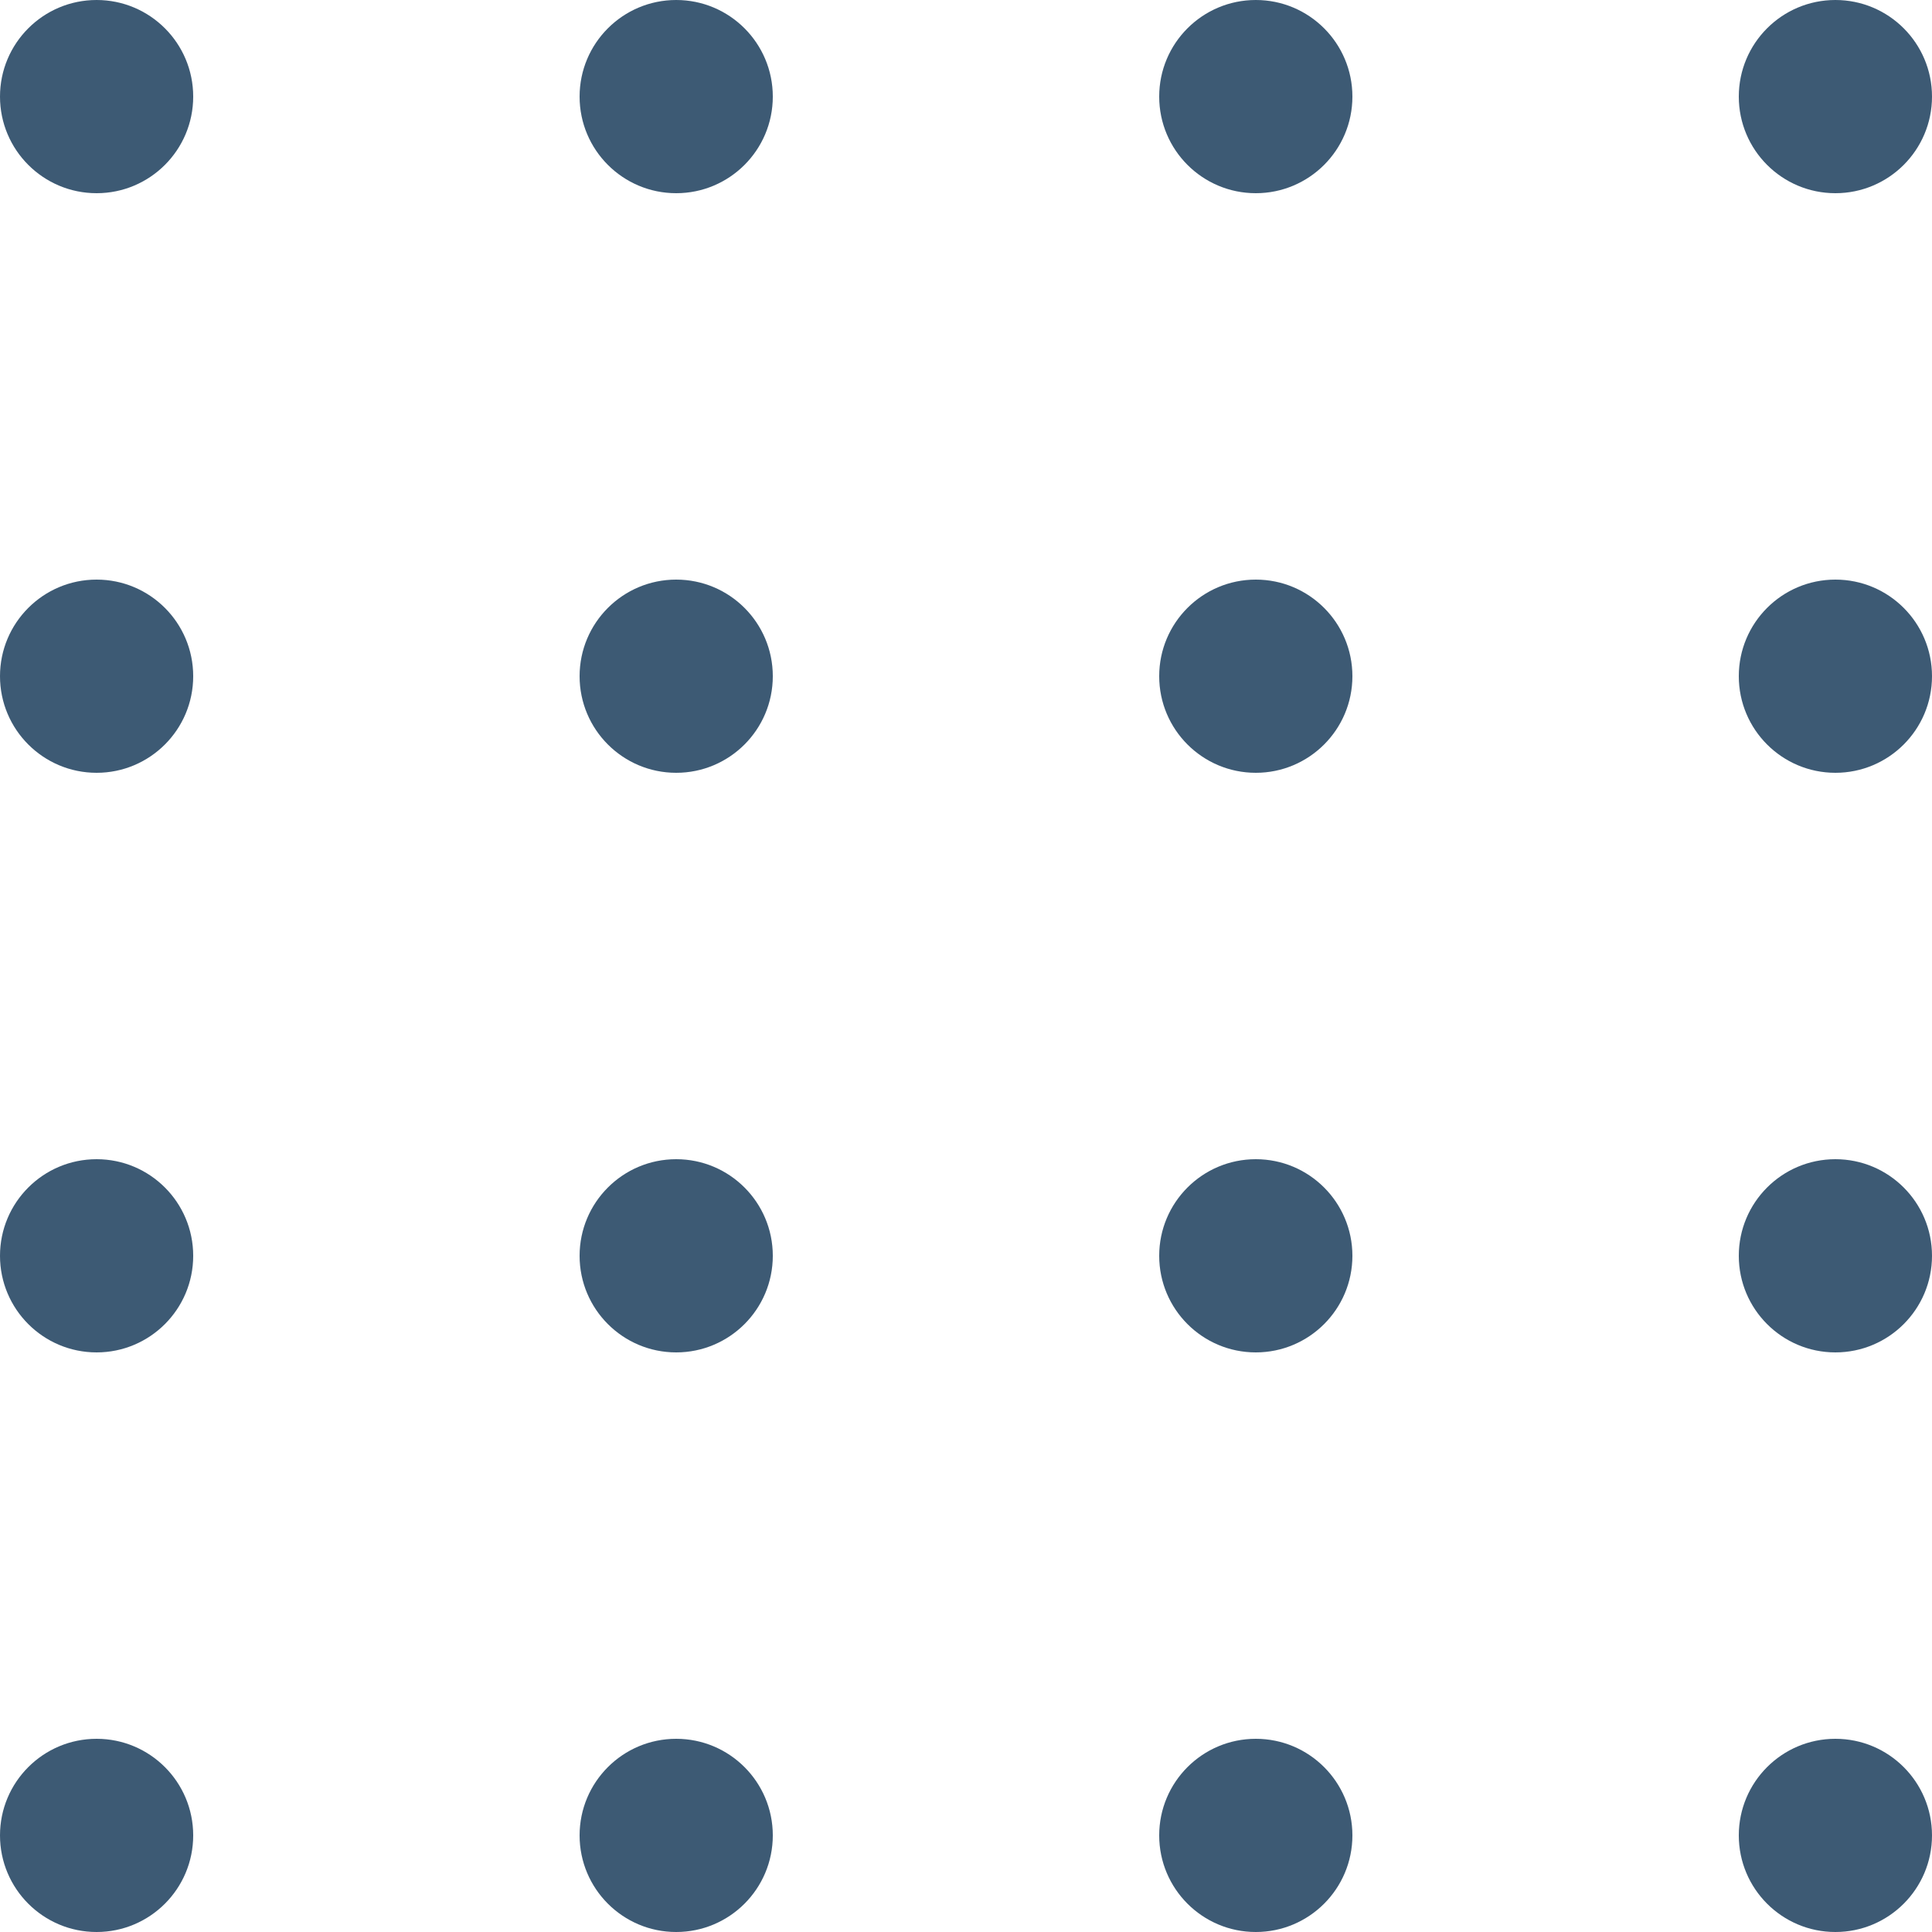
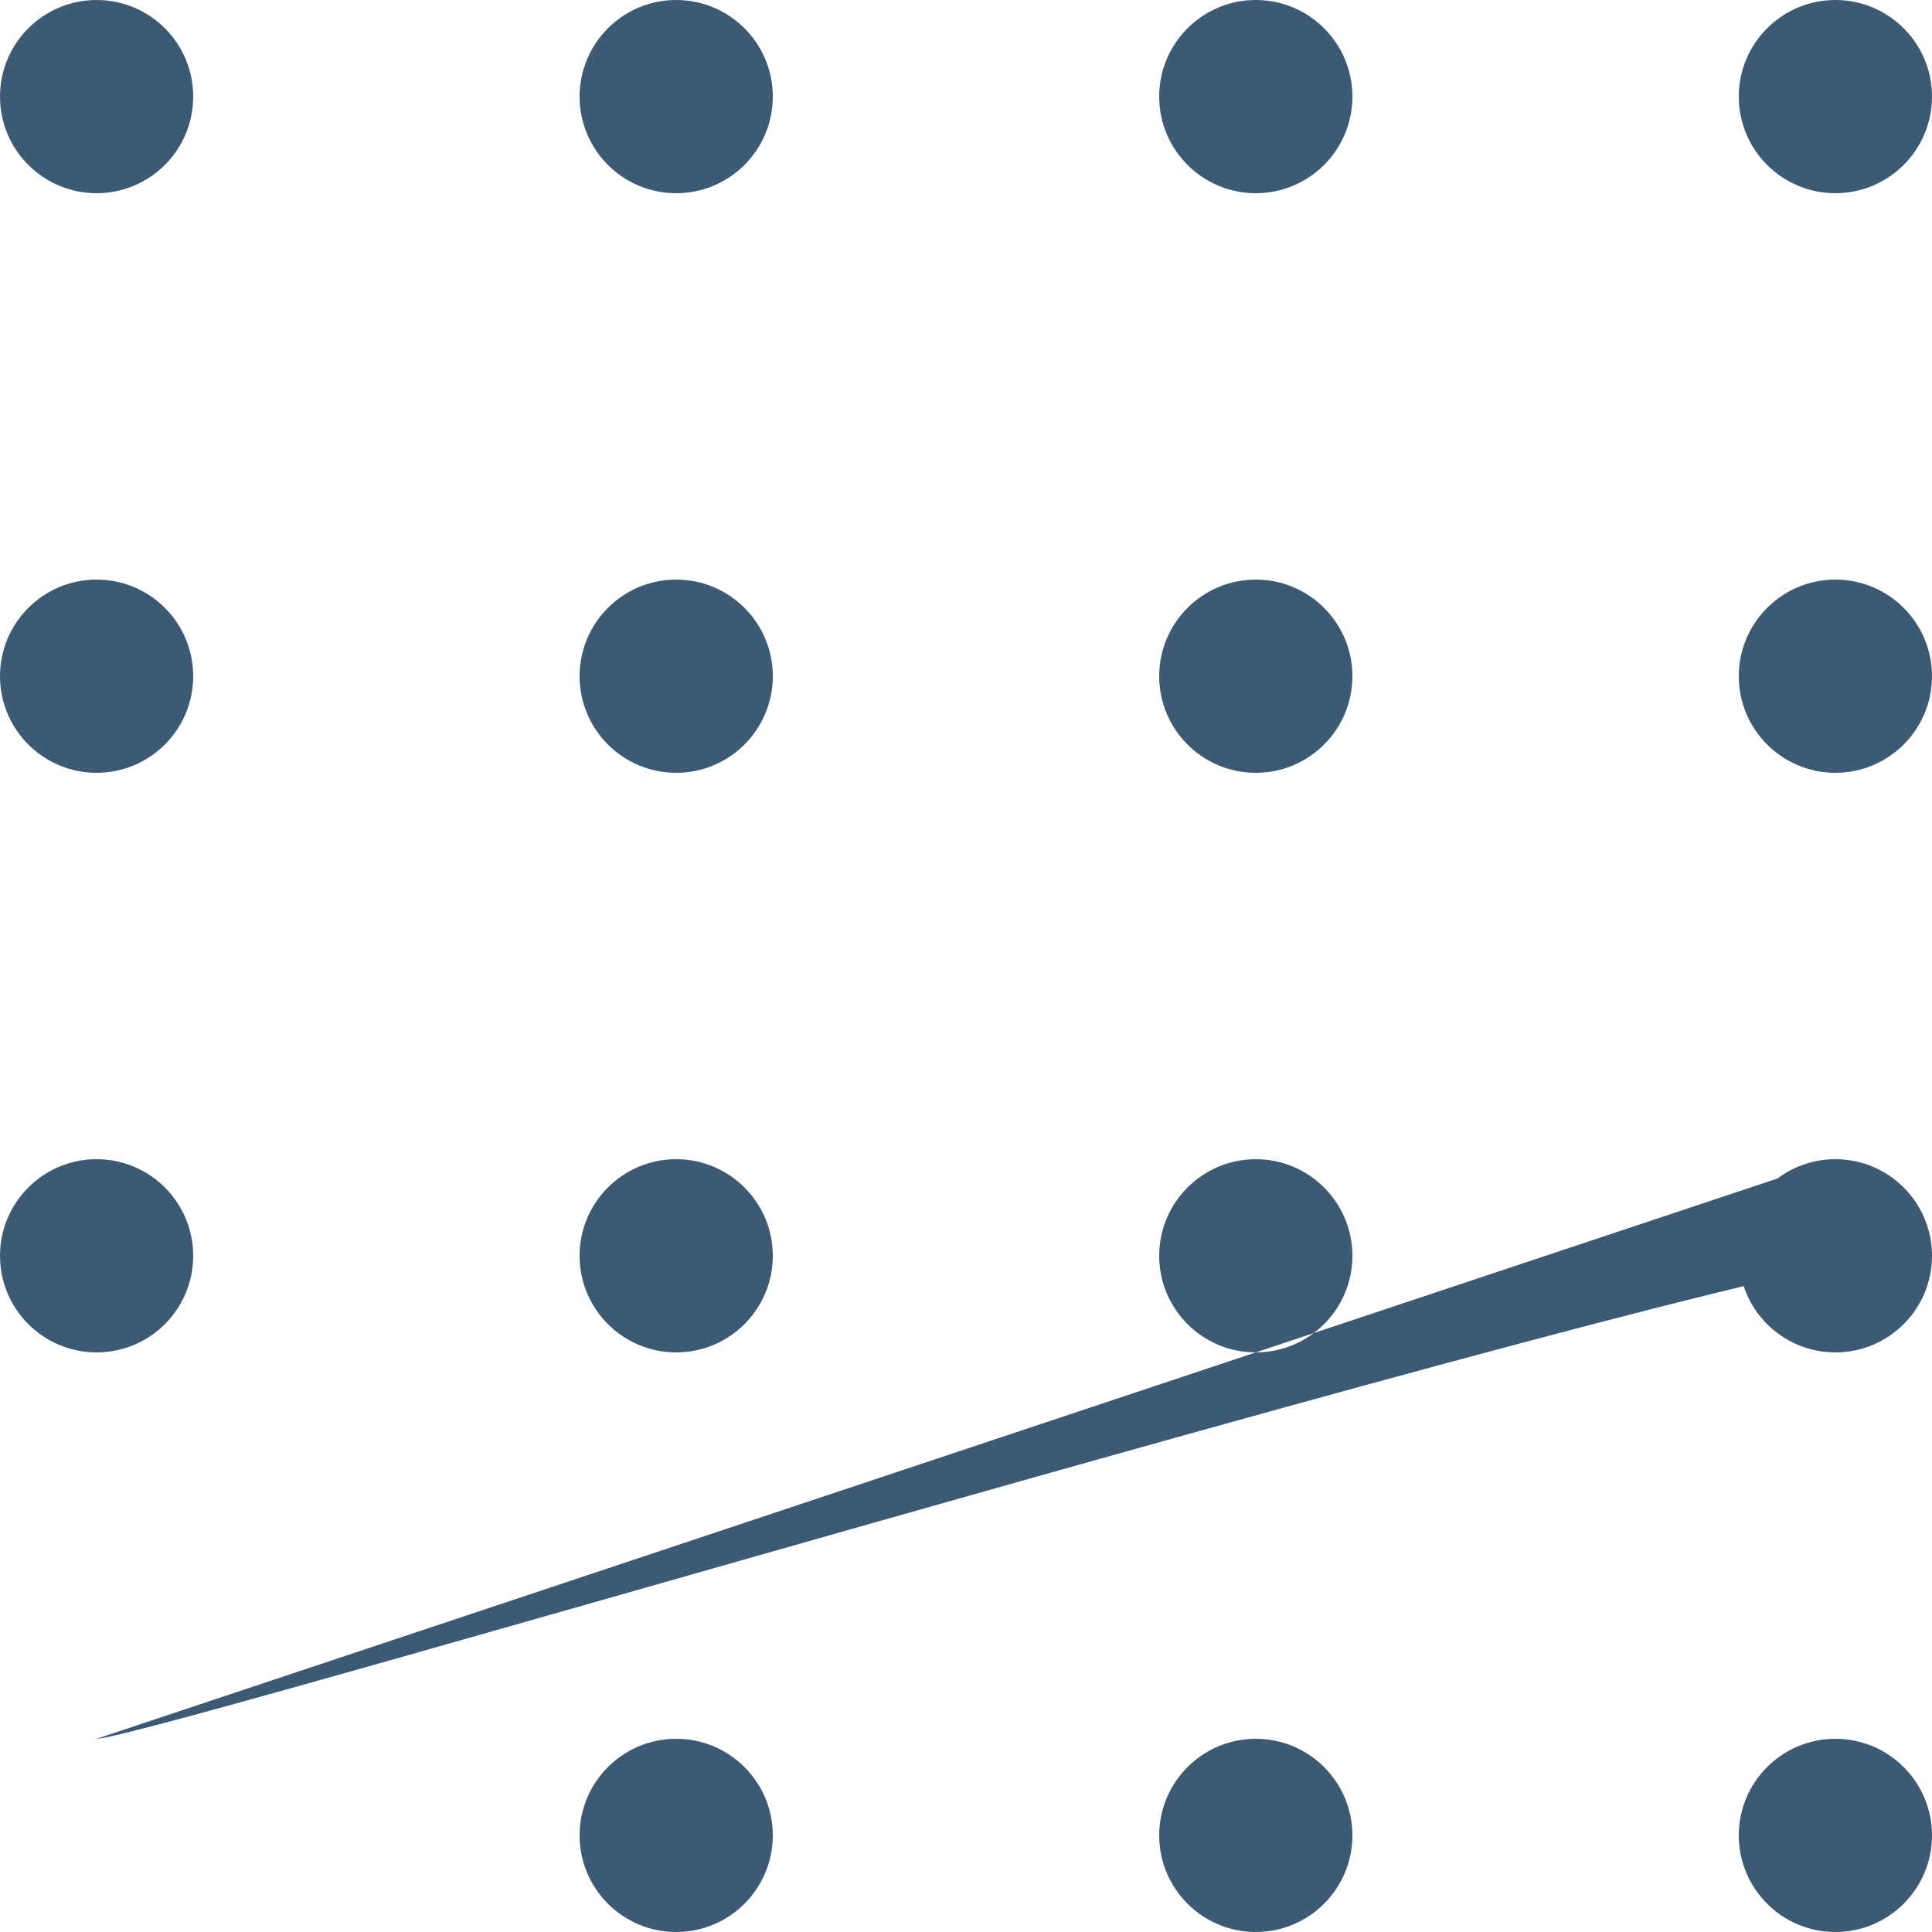
<svg xmlns="http://www.w3.org/2000/svg" version="1.1" id="pass" x="0px" y="0px" viewBox="0 0 200 200" style="enable-background:new 0 0 200 200;" xml:space="preserve">
  <style type="text/css">
	.st0{fill:#3D5A74;}
</style>
-   <path id="circle_x5F_alt" class="st0" d="M20,10c0,5.523-4.477,10-10,10S0,15.523,0,10S4.477,0,10,0S20,4.477,20,10z M70,0  c-5.523,0-10,4.477-10,10s4.477,10,10,10s10-4.477,10-10S75.523,0,70,0z M130,0c-5.523,0-10,4.477-10,10s4.477,10,10,10  c5.523,0,10-4.477,10-10S135.523,0,130,0z M190,0c-5.523,0-10,4.477-10,10s4.477,10,10,10s10-4.477,10-10S195.523,0,190,0z M10,60  C4.477,60,0,64.477,0,70s4.477,10,10,10s10-4.477,10-10S15.523,60,10,60z M70,60c-5.523,0-10,4.477-10,10s4.477,10,10,10  s10-4.477,10-10S75.523,60,70,60z M130,60c-5.523,0-10,4.477-10,10s4.477,10,10,10c5.523,0,10-4.477,10-10S135.523,60,130,60z   M190,60c-5.523,0-10,4.477-10,10s4.477,10,10,10s10-4.477,10-10S195.523,60,190,60z M10,120c-5.523,0-10,4.477-10,10  c0,5.523,4.477,10,10,10s10-4.477,10-10C20,124.477,15.523,120,10,120z M70,120c-5.523,0-10,4.477-10,10c0,5.523,4.477,10,10,10  s10-4.477,10-10C80,124.477,75.523,120,70,120z M130,120c-5.523,0-10,4.477-10,10c0,5.523,4.477,10,10,10c5.523,0,10-4.477,10-10  C140,124.477,135.523,120,130,120z M190,120c-5.523,0-10,4.477-10,10c0,5.523,4.477,10,10,10s10-4.477,10-10  C200,124.477,195.523,120,190,120z M10,180c-5.523,0-10,4.477-10,10s4.477,10,10,10s10-4.477,10-10S15.523,180,10,180z M70,180  c-5.523,0-10,4.477-10,10s4.477,10,10,10s10-4.477,10-10S75.523,180,70,180z M130,180c-5.523,0-10,4.477-10,10s4.477,10,10,10  c5.523,0,10-4.477,10-10S135.523,180,130,180z M190,180c-5.523,0-10,4.477-10,10s4.477,10,10,10s10-4.477,10-10S195.523,180,190,180  z" />
+   <path id="circle_x5F_alt" class="st0" d="M20,10c0,5.523-4.477,10-10,10S0,15.523,0,10S4.477,0,10,0S20,4.477,20,10z M70,0  c-5.523,0-10,4.477-10,10s4.477,10,10,10s10-4.477,10-10S75.523,0,70,0z M130,0c-5.523,0-10,4.477-10,10s4.477,10,10,10  c5.523,0,10-4.477,10-10S135.523,0,130,0z M190,0c-5.523,0-10,4.477-10,10s4.477,10,10,10s10-4.477,10-10S195.523,0,190,0z M10,60  C4.477,60,0,64.477,0,70s4.477,10,10,10s10-4.477,10-10S15.523,60,10,60z M70,60c-5.523,0-10,4.477-10,10s4.477,10,10,10  s10-4.477,10-10S75.523,60,70,60z M130,60c-5.523,0-10,4.477-10,10s4.477,10,10,10c5.523,0,10-4.477,10-10S135.523,60,130,60z   M190,60c-5.523,0-10,4.477-10,10s4.477,10,10,10s10-4.477,10-10S195.523,60,190,60z M10,120c-5.523,0-10,4.477-10,10  c0,5.523,4.477,10,10,10s10-4.477,10-10C20,124.477,15.523,120,10,120z M70,120c-5.523,0-10,4.477-10,10c0,5.523,4.477,10,10,10  s10-4.477,10-10C80,124.477,75.523,120,70,120z M130,120c-5.523,0-10,4.477-10,10c0,5.523,4.477,10,10,10c5.523,0,10-4.477,10-10  C140,124.477,135.523,120,130,120z M190,120c-5.523,0-10,4.477-10,10c0,5.523,4.477,10,10,10s10-4.477,10-10  C200,124.477,195.523,120,190,120z c-5.523,0-10,4.477-10,10s4.477,10,10,10s10-4.477,10-10S15.523,180,10,180z M70,180  c-5.523,0-10,4.477-10,10s4.477,10,10,10s10-4.477,10-10S75.523,180,70,180z M130,180c-5.523,0-10,4.477-10,10s4.477,10,10,10  c5.523,0,10-4.477,10-10S135.523,180,130,180z M190,180c-5.523,0-10,4.477-10,10s4.477,10,10,10s10-4.477,10-10S195.523,180,190,180  z" />
</svg>